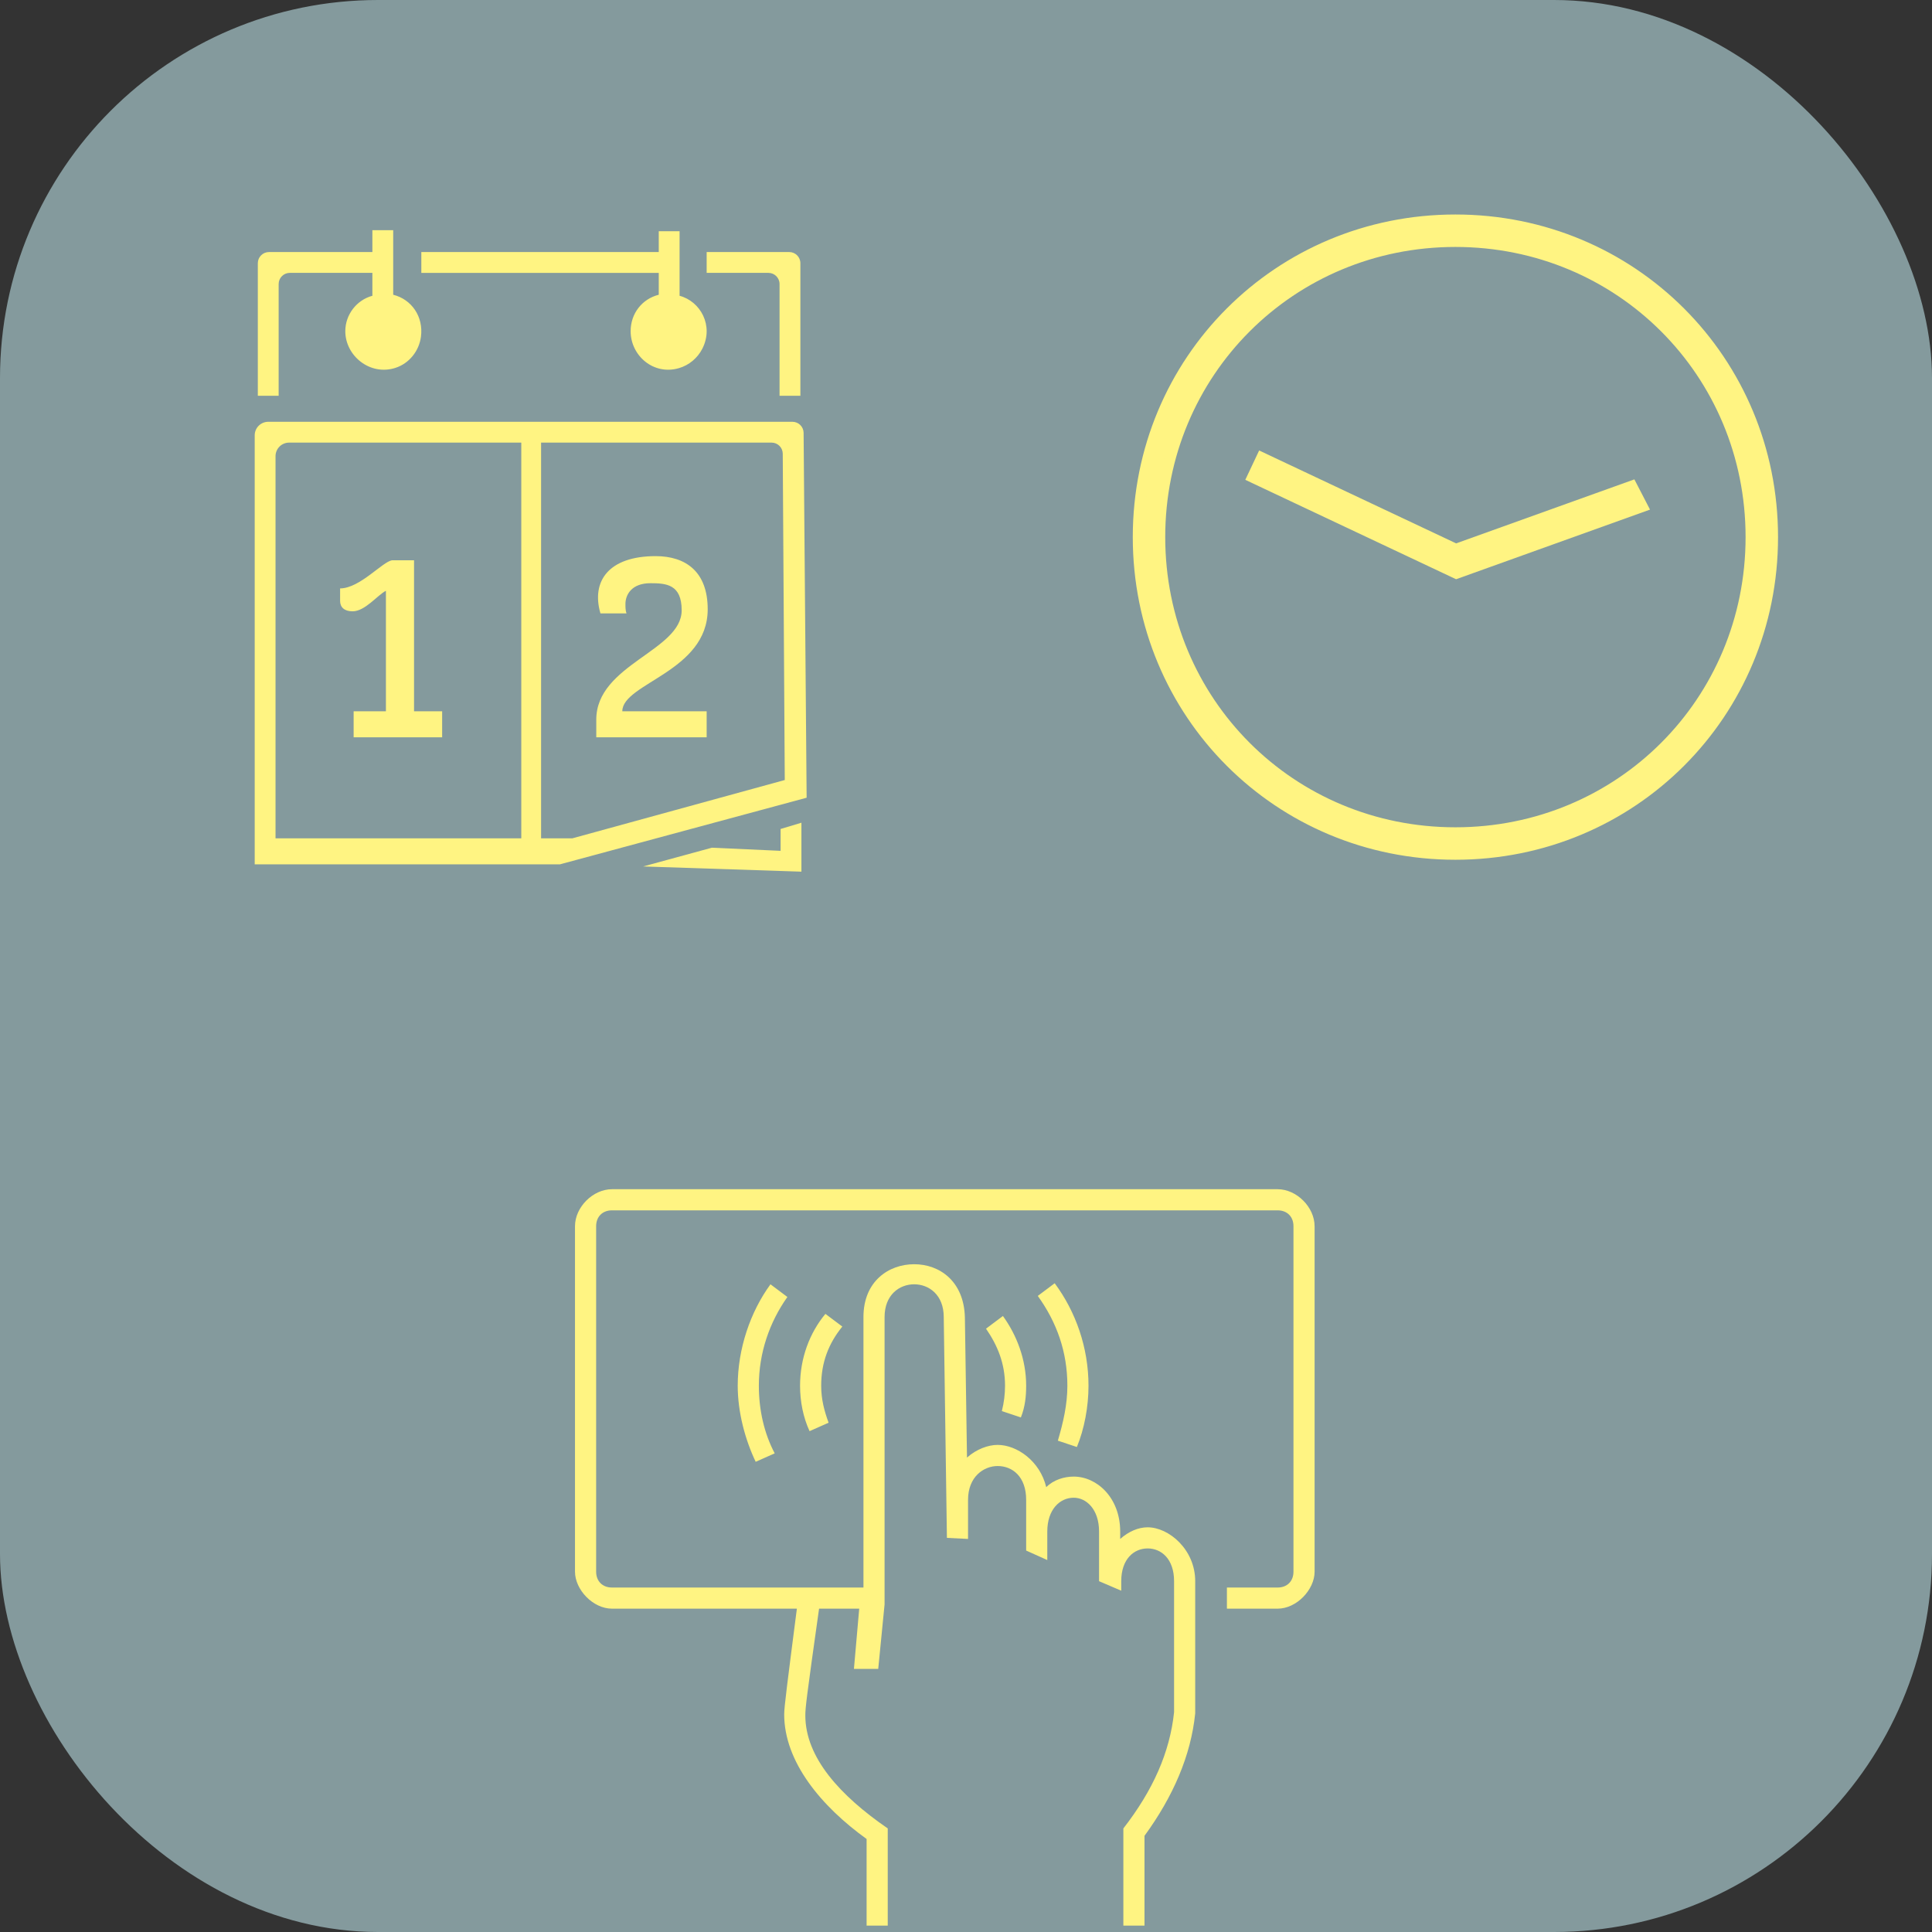
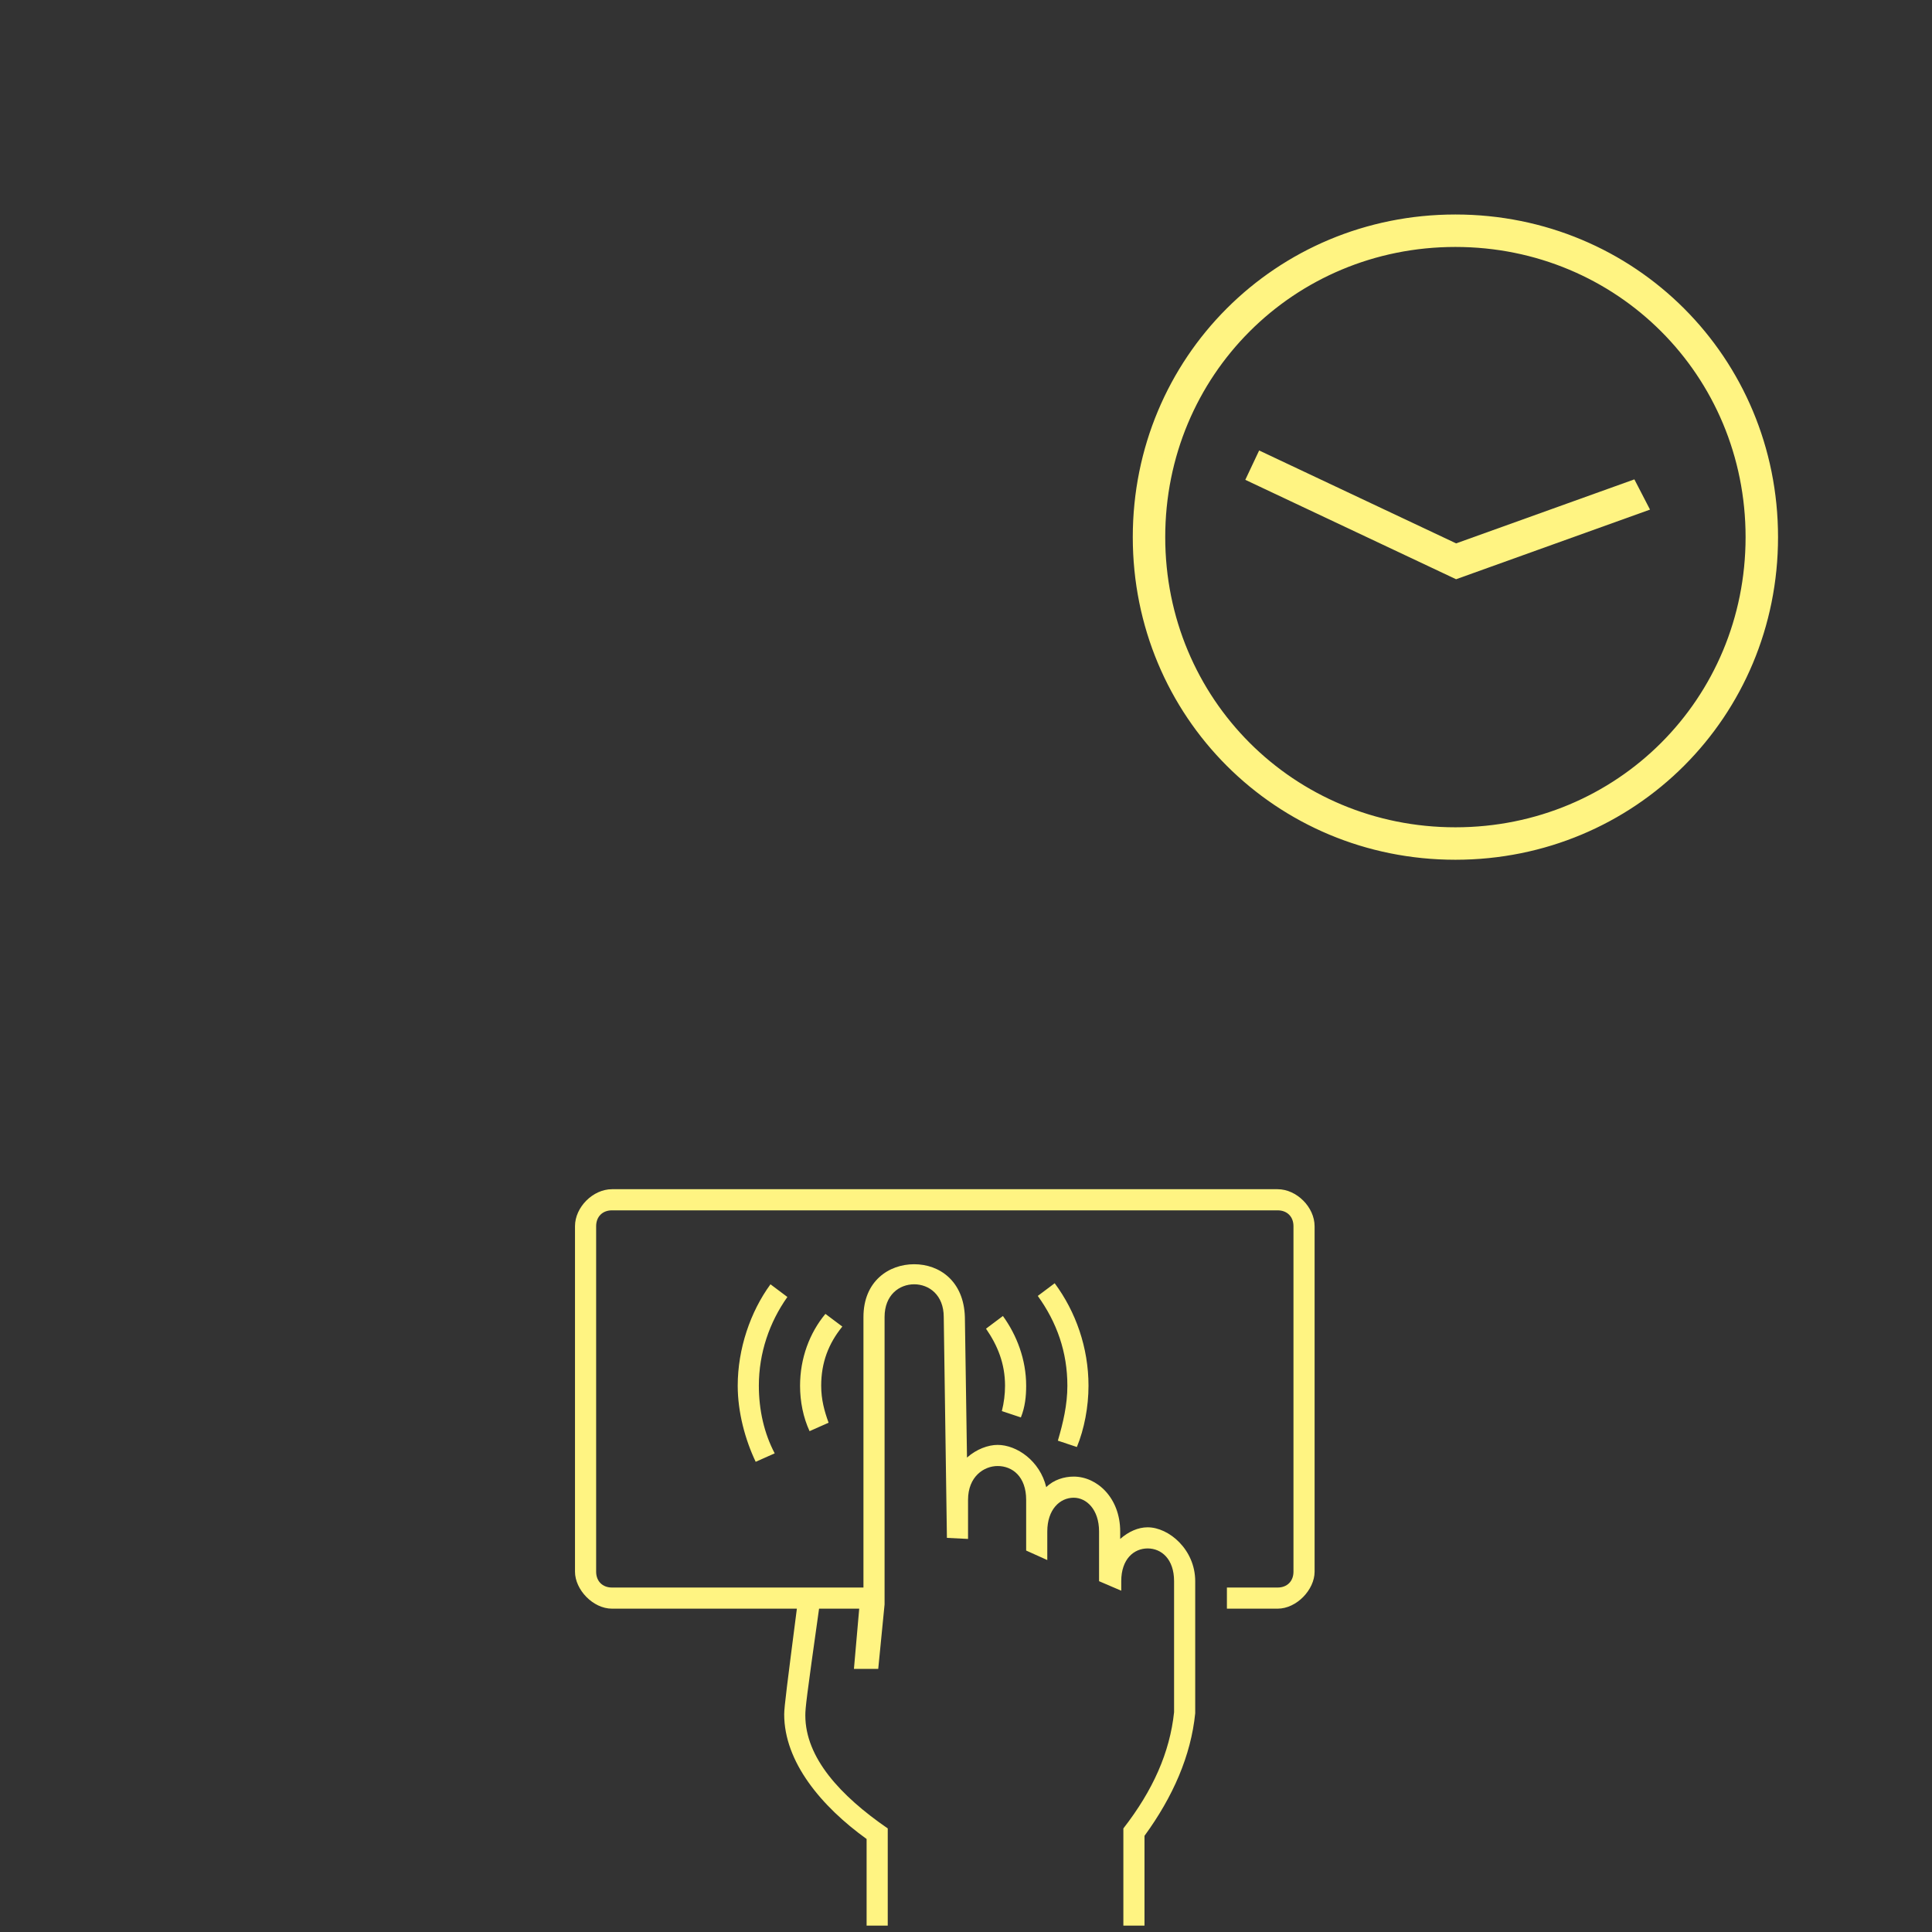
<svg xmlns="http://www.w3.org/2000/svg" id="a" data-name="Ebene 1" width="512" height="512" viewBox="0 0 512 512">
  <rect x="0" y="0" width="512" height="512" fill="#333333" stroke="none" />
-   <rect width="512" height="512" rx="100.18" ry="100.18" fill="#849a9d" />
-   <path d="m213.765,211.405l-65.405,17.662h-80.86v-113.701c0-1.981,1.606-3.587,3.587-3.587h138.919c1.623,0,2.943,1.309,2.957,2.932l.803,96.693ZM73.846,104.88h-5.519v-35.127c0-1.633,1.324-2.957,2.957-2.957h27.4v-5.796h5.519v17.111c4.873,1.218,8.065,5.795,7.353,11.138-.504,3.784-3.12,7.062-6.753,8.238-6.732,2.179-13.295-3.19-13.295-9.718,0-4.416,3.036-8.279,7.176-9.383v-6.072h-21.88c-1.634,0-2.958,1.324-2.958,2.958v29.607Zm64.302,12.419h-61.543c-1.981,0-3.587,1.606-3.587,3.587v101.283h65.13v-104.869Zm-20.974,71.201v6.899h-23.458v-6.899h8.555v-31.934c-2.207,1.104-5.519,5.441-8.831,5.441-2.207,0-3.311-1.104-3.311-2.76v-3.312c5.244,0,11.314-7.175,13.799-7.451h5.795v40.016h7.451Zm57.403-116.185h-62.922v-5.519h62.922v-5.52h5.519v17.11c5.545,1.479,9.109,7.908,6.051,13.984-1.257,2.497-3.528,4.405-6.211,5.189-6.777,1.982-12.811-3.338-12.811-9.79,0-4.692,3.036-8.555,7.452-9.659v-5.796Zm-31.185,149.853h8.279l56.299-15.454-.534-86.476c-.01-1.626-1.331-2.939-2.957-2.939h-61.086v104.869Zm43.879-26.769h-29.253v-4.692c0-14.626,22.63-18.214,22.63-28.977,0-6.899-4.14-7.175-8.28-7.175-4.968,0-6.623,3.036-6.623,5.52,0,.828,0,1.656.276,2.483h-6.899c-2.484-8.555,2.207-15.178,14.626-15.178,8.002,0,13.799,4.14,13.799,14.075,0,16.559-22.63,19.595-22.63,27.045h22.354v6.899Zm19.594,24.285l5.519-1.656v12.971l-41.948-1.38,18.214-4.968,18.215.828v-5.795Zm-3.233-147.37h-16.361v-5.519h21.881c1.633,0,2.957,1.324,2.957,2.957v35.127h-5.52v-29.608c0-1.633-1.324-2.957-2.957-2.957Z" fill="#fff482" />
  <path d="m385.698,226.343c-46.76,0-83.999-37.239-83.999-83.999s37.239-84,83.999-84,84,37.24,84,84-37.24,83.999-84,83.999Zm0-162.399c-43.68,0-78.399,34.72-78.399,78.4s34.72,78.399,78.399,78.399,78.4-34.72,78.4-78.399-34.72-78.4-78.4-78.4Z" fill="#fff482" stroke="#fff482" stroke-miterlimit="10" stroke-width="3" />
  <polygon points="385.812 145.622 432.398 128.895 435.15 134.217 385.956 151.881 332.014 126.442 334.403 121.377 385.812 145.622" fill="#fff482" stroke="#fff482" stroke-miterlimit="10" stroke-width="3" />
  <path d="m348.383,324.953v91.56c0,4.76-4.76,9.8-9.8,9.8h-13.44v-5.6h13.44c2.52,0,4.2-1.68,4.2-4.2v-91.56c0-2.52-1.681-4.2-4.2-4.2h-176.399c-2.521,0-4.2,1.68-4.2,4.2v91.56c0,2.52,1.68,4.2,4.2,4.2h66.64s0-71.68,0-71.68c0-9.52,6.72-14,13.44-14s13.159,4.48,13.439,14l.56,37.24c2.521-2.24,5.601-3.36,8.12-3.36,5.04,0,11.2,4.2,12.88,11.2,1.96-1.96,4.761-2.8,7.28-2.8,6.16,0,12.32,5.6,12.32,14.56v1.96c2.239-1.96,4.76-3.08,7.279-3.08,5.601,0,12.601,5.88,12.601,14.28v35c-1.12,11.199-5.88,22.119-13.44,32.479v23.8s-5.6,0-5.6,0v-25.76c7.84-10.08,12.319-20.16,13.439-30.8v-34.72c0-5.88-3.359-8.68-7-8.68s-7,2.8-7,8.68v2.52s-5.88-2.52-5.88-2.52v-13.16c0-5.88-3.359-8.96-6.72-8.96-3.64,0-7,3.08-7,8.96v7.56s-5.6-2.52-5.6-2.52v-13.44c0-6.16-3.641-8.96-7.561-8.96-3.64,0-7.84,2.8-7.84,8.96v10.36s-5.6-.28-5.6-.28l-.84-58.52c0-5.88-3.92-8.68-7.84-8.68s-7.841,2.8-7.841,8.68v76.16s-1.68,17.081-1.68,17.081h-6.439s1.399-15.96,1.399-15.96h-10.64c-3.36,23.8-3.641,26.32-3.641,28.28,0,11.2,9.24,21.28,21.841,29.96v25.76s-5.601,0-5.601,0v-22.959c-12.04-8.681-21.84-20.44-21.84-33.041,0-1.959.84-8.399,3.36-28h-49c-5.04,0-9.8-5.04-9.8-9.8v-91.56c0-5.04,4.76-9.8,9.8-9.8h176.399c5.04,0,9.8,4.76,9.8,9.8Zm-147.279,42.28c0,6.44,1.399,12.6,4.2,17.92l-5.04,2.24c-2.8-5.88-4.761-13.16-4.761-20.16,0-9.8,3.36-19.6,8.681-26.88l4.479,3.36c-4.76,6.72-7.56,14.84-7.56,23.52Zm16.52,0c0,3.64.84,6.72,1.96,9.8l-5.04,2.24c-1.68-3.64-2.52-7.84-2.52-12.04,0-7.28,2.52-14,6.72-19.04l4.48,3.36c-3.641,4.48-5.601,9.52-5.601,15.68Zm48.72,0c0-5.88-1.96-10.64-5.04-15.12l4.48-3.36c3.64,5.04,6.16,11.48,6.16,18.48,0,2.8-.28,5.6-1.4,8.4l-5.04-1.68c.561-2.24.84-4.48.84-6.72Zm16.521,0c0-8.96-2.8-16.8-7.84-23.8l4.479-3.36c5.6,7.56,8.96,17.08,8.96,27.16,0,5.6-1.12,11.48-3.08,16.24l-5.04-1.68c1.4-4.76,2.521-9.52,2.521-14.56Z" fill="#fff482" />
</svg>